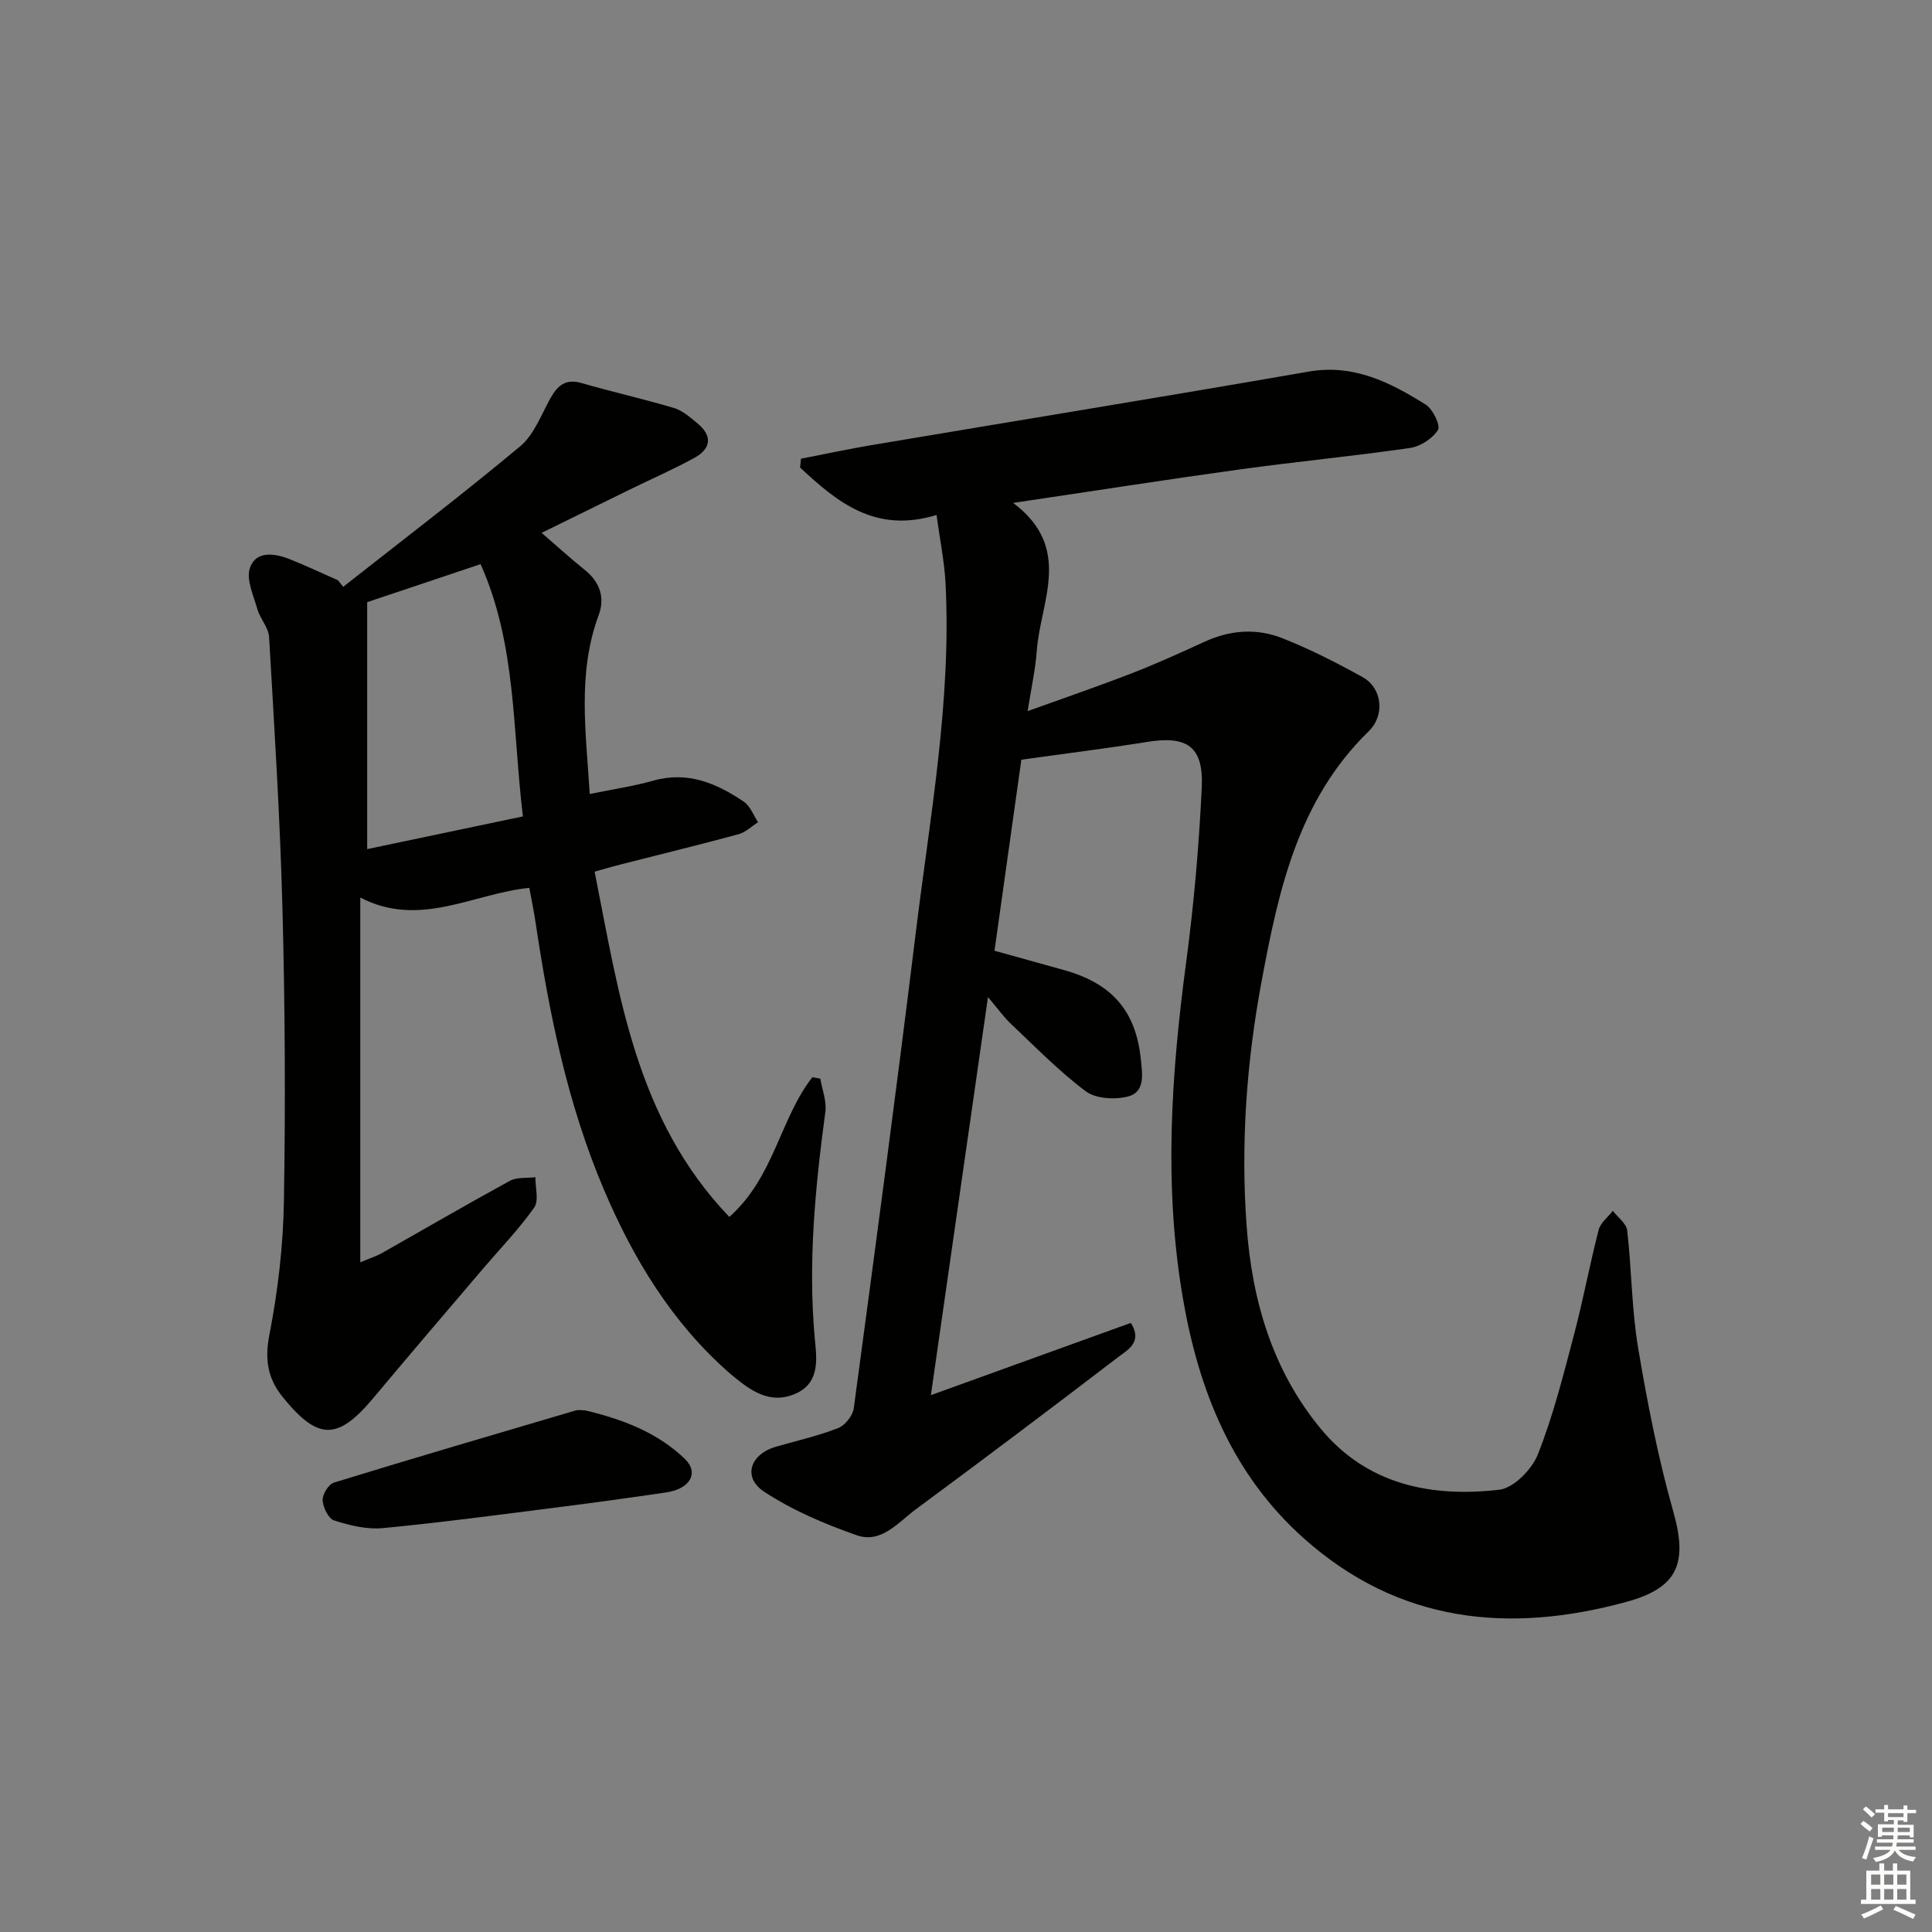
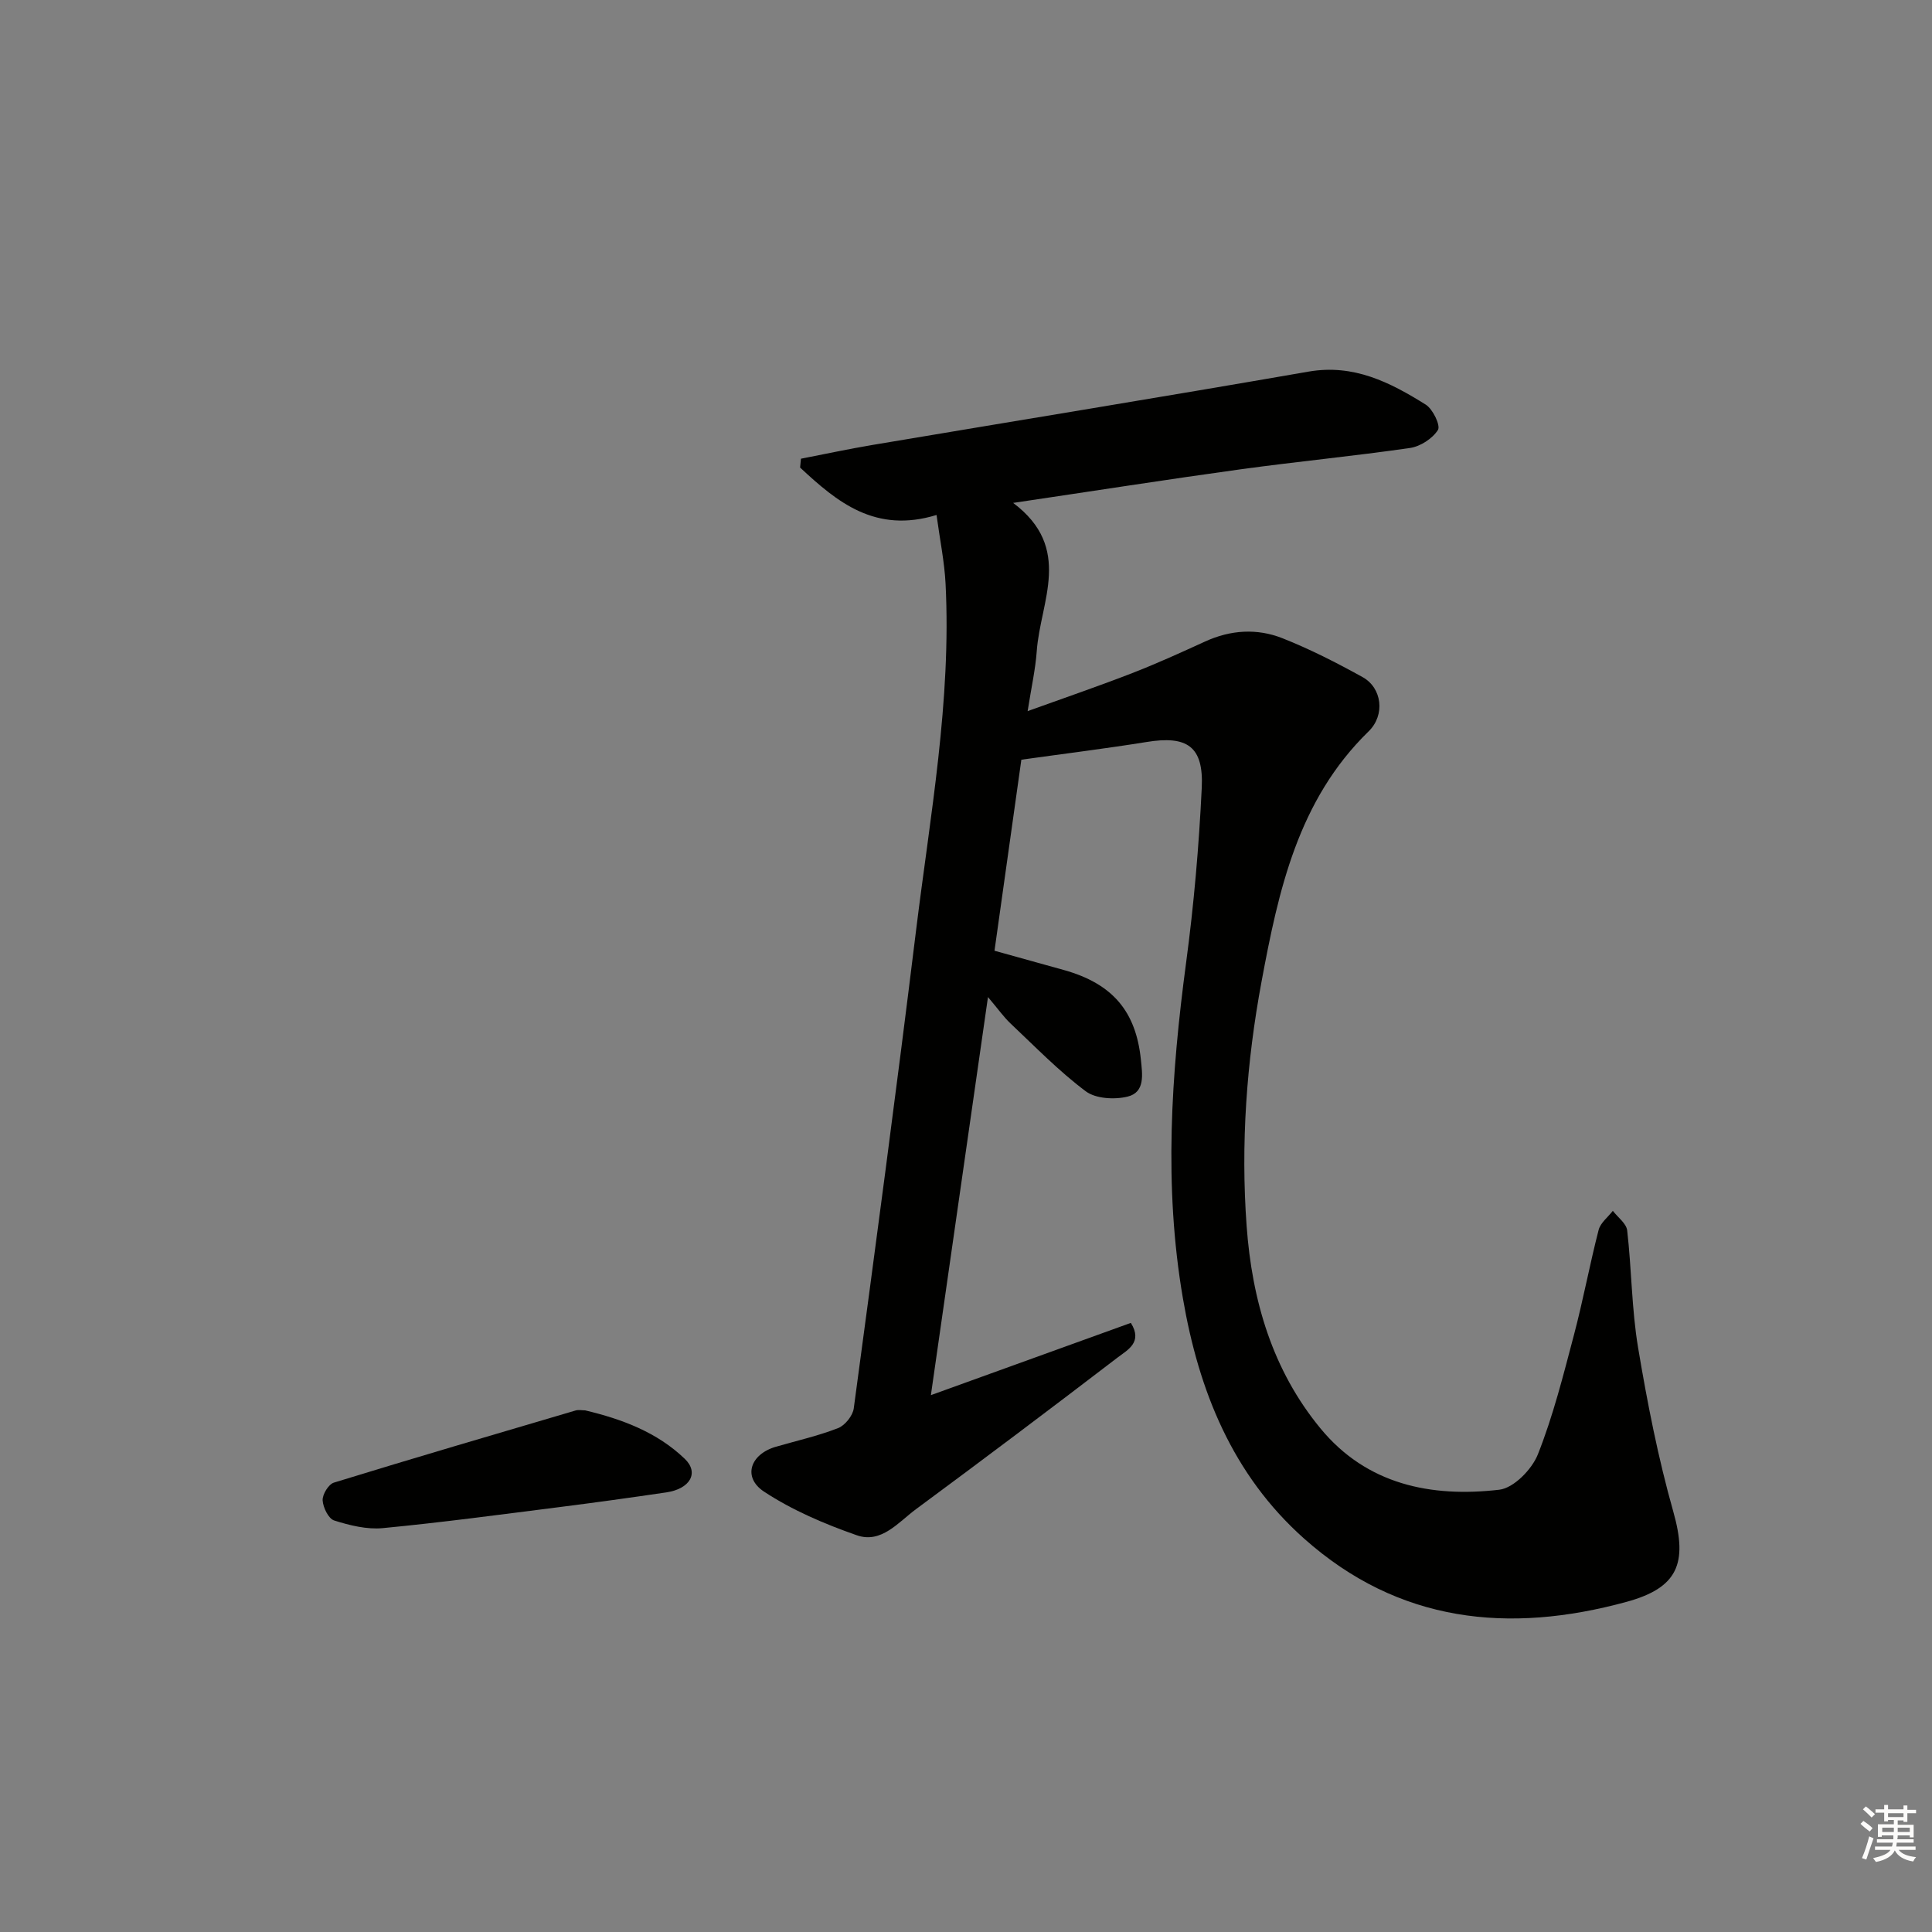
<svg xmlns="http://www.w3.org/2000/svg" enable-background="new 0 0 400 400" viewBox="0 0 400 400">
  <rect x="0" y="0" width="400" height="400" fill="#808080" stroke="none" />
  <g fill="#010100">
    <path d="m211.46 157.29c-1.89 13.43-3.68 26.23-5.56 39.55 4.95 1.38 9.69 2.68 14.43 4.01 9.97 2.81 14.86 8.49 15.88 18.56.3 2.98.93 6.73-2.75 7.63-2.7.66-6.6.45-8.68-1.11-5.56-4.17-10.47-9.23-15.55-14.02-1.41-1.33-2.54-2.95-4.68-5.48-4.06 28.34-7.89 55.01-11.82 82.42 14.32-5.18 27.83-10.06 41.4-14.96 2.52 4.01-.7 5.61-2.65 7.1-13.86 10.61-27.81 21.11-41.85 31.48-3.64 2.69-7.16 7.17-12.24 5.39-6.66-2.33-13.34-5.17-19.2-9.03-4.51-2.98-2.87-7.76 2.46-9.3 4.3-1.24 8.7-2.24 12.86-3.85 1.43-.56 3.04-2.56 3.25-4.08 4.43-32.92 8.84-65.84 12.88-98.8 2.93-23.9 7.35-47.7 6.13-71.94-.23-4.55-1.17-9.07-1.87-14.24-12.68 3.89-20.59-2.68-28.25-9.82.06-.61.12-1.22.18-1.83 4.92-.95 9.82-2.01 14.76-2.84 30.11-5.07 60.24-9.96 90.32-15.19 9.37-1.63 16.91 2.23 24.27 6.83 1.48.93 3.11 4.33 2.53 5.25-1.13 1.79-3.65 3.42-5.79 3.73-11.67 1.69-23.42 2.81-35.1 4.42-15.24 2.1-30.44 4.49-47.06 6.95 12.48 9.36 5.62 20.39 4.89 30.67-.27 3.76-1.11 7.48-1.89 12.44 7.82-2.82 14.79-5.2 21.65-7.87 5.11-1.98 10.1-4.26 15.09-6.54 5.28-2.42 10.76-2.76 16.02-.68 5.71 2.26 11.23 5.08 16.61 8.06 3.99 2.22 4.72 7.82 1.22 11.23-14.61 14.23-18.65 32.93-22.16 51.79-3.11 16.71-4.33 33.59-3.09 50.6 1.12 15.44 5.35 29.87 15.31 41.94 9.58 11.62 22.89 14.31 37.01 12.67 2.98-.35 6.75-4.21 7.98-7.32 3.16-7.97 5.26-16.37 7.46-24.69 1.91-7.21 3.26-14.56 5.12-21.78.38-1.47 1.93-2.64 2.94-3.95 1.03 1.35 2.8 2.61 2.97 4.06.93 8.07.92 16.28 2.26 24.27 1.91 11.42 4.15 22.86 7.3 33.99 3 10.63.96 15.72-9.67 18.63-24.42 6.68-47.22 4.34-66.8-13.11-14.83-13.21-21.8-30.61-25.08-49.77-3.98-23.2-2.42-46.3.67-69.45 1.61-12.01 2.66-24.12 3.24-36.22.41-8.59-3.04-10.85-11.47-9.46-8.51 1.37-17.07 2.42-25.88 3.66z" />
-     <path d="m71.06 121.49c12.26-9.65 24.68-19.11 36.66-29.11 2.87-2.4 4.34-6.54 6.28-9.99 1.47-2.61 3.14-4.03 6.42-3.08 6.33 1.84 12.79 3.27 19.11 5.16 1.82.55 3.44 1.99 4.95 3.25 3.17 2.65 2.61 5.27-.75 7.1-4.37 2.38-8.94 4.38-13.41 6.57-5.98 2.92-11.94 5.87-18.18 8.93 3.15 2.72 5.96 5.3 8.93 7.67 3.14 2.51 4.21 5.76 2.89 9.33-4.46 12.02-2.65 24.25-1.86 37.07 4.6-.95 8.96-1.58 13.18-2.77 7.13-2.01 13.1.56 18.73 4.37 1.33.9 1.98 2.8 2.94 4.24-1.34.85-2.58 2.09-4.05 2.49-8.18 2.21-16.41 4.22-24.62 6.31-1.59.4-3.16.88-5.17 1.44 5.07 25.43 8.47 51.19 27.89 71.48 9.31-8.26 10.48-20.35 17.19-28.92.55.1 1.1.19 1.65.29.38 2.3 1.34 4.67 1.04 6.88-2.1 15.68-3.64 31.33-2.16 47.22.33 3.56 1.14 8.72-3.79 11.03-4.81 2.25-8.69.07-12.34-2.89-.52-.42-1.04-.83-1.55-1.27-11.92-10.44-19.91-23.65-26.01-38-7.52-17.69-11.33-36.41-14.15-55.34-.34-2.28-.82-4.54-1.29-7.13-11.64 1.17-22.71 8.41-35 2v75.53c1.88-.8 3.25-1.22 4.47-1.91 8.83-4.99 17.6-10.1 26.5-14.96 1.47-.8 3.51-.53 5.29-.75-.03 2.14.76 4.86-.26 6.3-3.16 4.47-7.01 8.44-10.57 12.62-7.55 8.87-15.14 17.72-22.61 26.66-7.49 8.97-11.54 8.98-18.87-.06-3.14-3.87-3.76-7.79-2.76-12.93 1.77-9.08 2.85-18.42 3-27.67.34-20.15.23-40.33-.3-60.48-.49-18.78-1.68-37.54-2.77-56.29-.11-1.94-1.84-3.74-2.41-5.72-.81-2.85-2.4-6.23-1.54-8.63 1.26-3.56 5.12-2.99 8.24-1.75 3.37 1.34 6.65 2.9 9.97 4.36.38.47.73.91 1.09 1.35zm28.44-4.69c-8.44 2.83-16.37 5.49-23.48 7.87v51.13c10.41-2.19 21.14-4.44 32.24-6.77-2.17-18-1.33-35.61-8.76-52.23z" />
    <path d="m121.15 292c7.62 1.81 14.91 4.53 20.64 10.05 2.99 2.88 1.08 6.2-3.81 6.93-7.38 1.09-14.77 2.11-22.17 3.05-12.17 1.54-24.33 3.18-36.54 4.35-3.3.32-6.86-.56-10.08-1.58-1.18-.37-2.31-2.69-2.39-4.18-.06-1.22 1.22-3.32 2.33-3.66 16.63-5.12 33.33-10.01 50.02-14.93.62-.19 1.33-.03 2-.03z" />
  </g>
  <path d="m385.2 377.6.6-.6c.6.4 1.3.9 1.9 1.5l-.6.7c-.8-.6-1.4-1.1-1.9-1.6zm.3 7.1c.6-1.4 1.1-2.9 1.5-4.5.3.1.6.3.9.4-.5 1.4-1 2.9-1.5 4.4zm.2-10.1.6-.6c.7.5 1.3 1.1 1.9 1.6l-.7.7c-.6-.6-1.2-1.2-1.8-1.7zm8.4-.8h.8v.9h1.8v.7h-1.8v1.8h-.8v-.3h-1.2v.9h3.3v2.6h-.8v-.4h-2.5c0 .3 0 .6-.1.8h3.4v.7h-3.5c0 .3-.1.6-.1.8h4v.7h-3.5c.7.9 1.9 1.3 3.6 1.5-.2.2-.4.5-.6.9-1.9-.3-3.2-1.1-3.8-2.3-.5 1.1-1.8 2-3.9 2.4-.2-.3-.4-.5-.6-.8 1.9-.4 3.1-.9 3.6-1.7h-3.2v-.7h3.5c.1-.2.1-.5.2-.8h-3.3v-.7h3.4c0-.2 0-.5 0-.8h-2.4v.3h-.8v-2.6h3.3v-.9h-1.2v.3h-.8v-1.8h-1.8v-.7h1.8v-.9h.8v.9h3.2zm-4.4 5.5h2.4c0-.3 0-.6 0-.9h-2.4zm1.2-3.1h3.2v-.8h-3.2zm4.4 2.2h-2.4v.9h2.5v-.9z" fill="#fcfbfa" />
-   <path d="m389.2 385.8h.9v1.5h1.8v-1.5h.9v1.5h2.7v6h1.1v.9h-11.3v-.9h1.1v-6h2.7v-1.5zm.2 8.7.5.8c-1.2.6-2.5 1.3-4 1.9-.2-.3-.3-.6-.6-.8 1.6-.6 3-1.3 4.1-1.9zm-2-4.3h1.9v-2.1h-1.9zm0 3.1h1.9v-2.2h-1.9zm2.7-3.1h1.9v-2.1h-1.9zm0 3.1h1.9v-2.2h-1.9zm2.4 1.3c1.4.6 2.7 1.2 4.1 1.8l-.5.9c-1.5-.7-2.8-1.4-4.1-1.9zm2.2-6.5h-1.9v2.1h1.9zm-1.9 5.2h1.9v-2.2h-1.9z" fill="#fcfbfa" />
</svg>